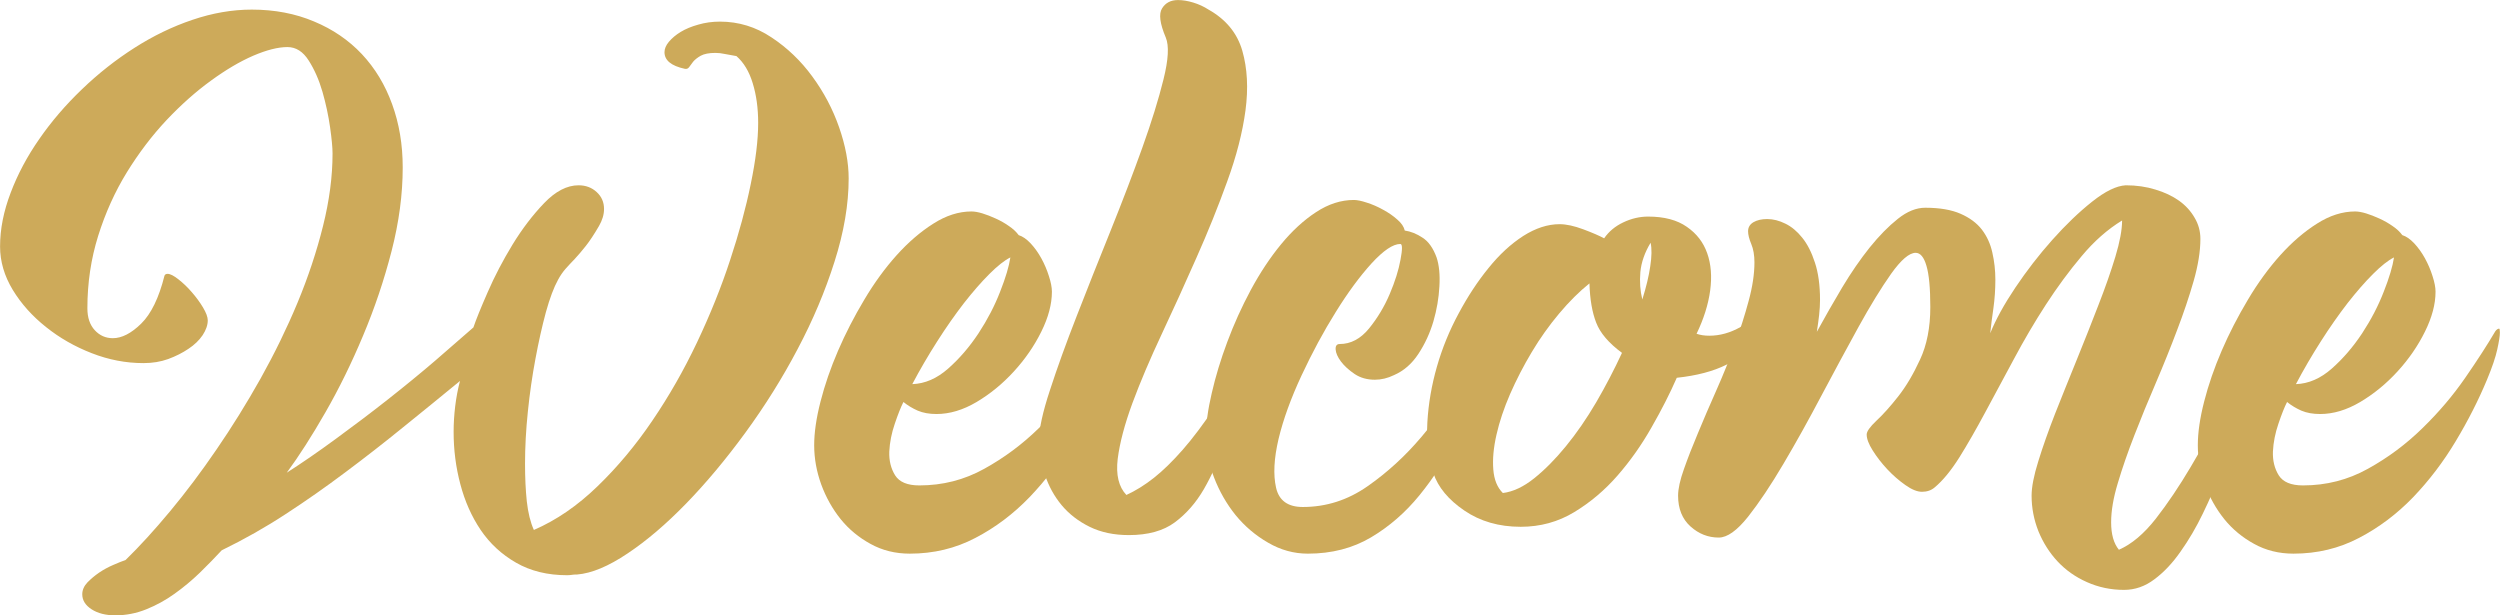
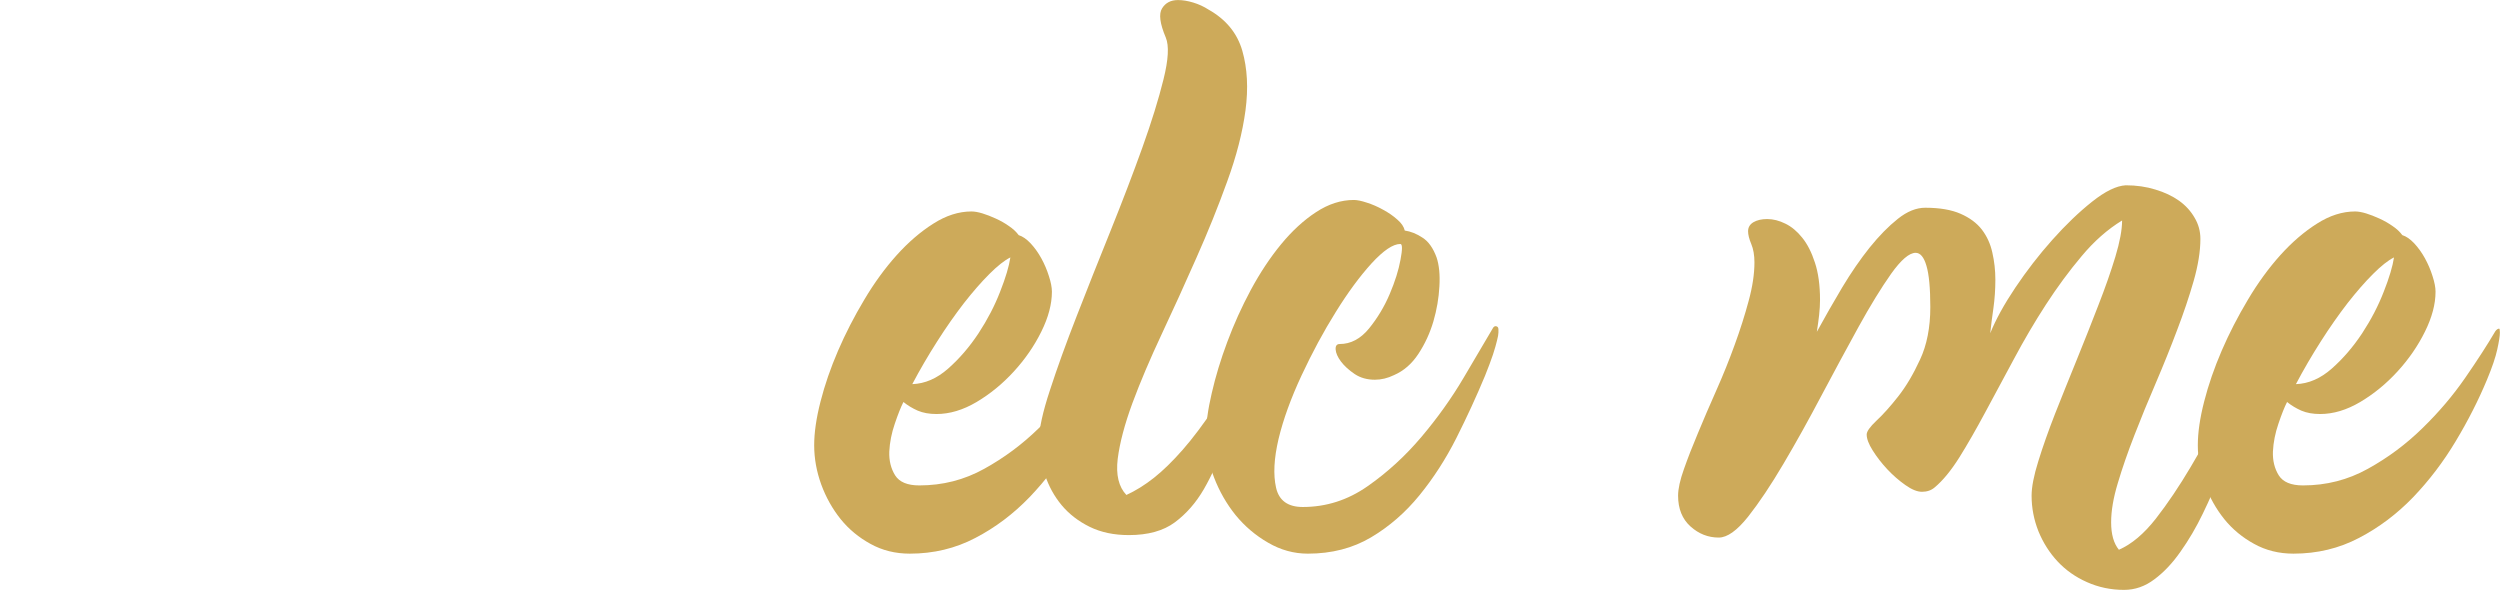
<svg xmlns="http://www.w3.org/2000/svg" fill="#cdaa5a" height="54.4" preserveAspectRatio="xMidYMid meet" version="1" viewBox="29.7 153.8 221.0 54.4" width="221" zoomAndPan="magnify">
  <g>
    <g>
      <g id="change1_1">
-         <path d="M 17 -33.734 C 17 -34.254 16.926 -35.031 16.781 -36.062 C 16.633 -37.094 16.41 -38.133 16.109 -39.188 C 15.805 -40.238 15.398 -41.16 14.891 -41.953 C 14.391 -42.742 13.766 -43.141 13.016 -43.141 C 12.18 -43.141 11.172 -42.883 9.984 -42.375 C 8.805 -41.863 7.562 -41.129 6.25 -40.172 C 4.938 -39.223 3.629 -38.062 2.328 -36.688 C 1.035 -35.312 -0.133 -33.77 -1.188 -32.062 C -2.238 -30.352 -3.082 -28.484 -3.719 -26.453 C -4.352 -24.43 -4.672 -22.297 -4.672 -20.047 C -4.672 -19.223 -4.453 -18.578 -4.016 -18.109 C -3.586 -17.641 -3.055 -17.406 -2.422 -17.406 C -1.629 -17.406 -0.797 -17.832 0.078 -18.688 C 0.961 -19.551 1.648 -20.961 2.141 -22.922 C 2.18 -23.035 2.273 -23.094 2.422 -23.094 C 2.648 -23.094 2.969 -22.93 3.375 -22.609 C 3.789 -22.285 4.188 -21.906 4.562 -21.469 C 4.938 -21.039 5.266 -20.594 5.547 -20.125 C 5.828 -19.656 5.969 -19.273 5.969 -18.984 C 5.969 -18.566 5.816 -18.129 5.516 -17.672 C 5.211 -17.223 4.797 -16.82 4.266 -16.469 C 3.742 -16.113 3.145 -15.812 2.469 -15.562 C 1.801 -15.32 1.07 -15.203 0.281 -15.203 C -1.258 -15.203 -2.781 -15.492 -4.281 -16.078 C -5.781 -16.66 -7.129 -17.43 -8.328 -18.391 C -9.535 -19.348 -10.516 -20.441 -11.266 -21.672 C -12.016 -22.91 -12.391 -24.191 -12.391 -25.516 C -12.391 -27.047 -12.078 -28.629 -11.453 -30.266 C -10.836 -31.898 -9.992 -33.484 -8.922 -35.016 C -7.859 -36.555 -6.602 -38.02 -5.156 -39.406 C -3.707 -40.801 -2.156 -42.023 -0.5 -43.078 C 1.145 -44.129 2.848 -44.953 4.609 -45.547 C 6.379 -46.148 8.129 -46.453 9.859 -46.453 C 11.879 -46.453 13.711 -46.102 15.359 -45.406 C 17.016 -44.719 18.426 -43.754 19.594 -42.516 C 20.758 -41.273 21.648 -39.801 22.266 -38.094 C 22.891 -36.383 23.203 -34.52 23.203 -32.5 C 23.203 -30.125 22.875 -27.66 22.219 -25.109 C 21.562 -22.555 20.723 -20.066 19.703 -17.641 C 18.691 -15.223 17.582 -12.961 16.375 -10.859 C 15.176 -8.766 14.035 -6.984 12.953 -5.516 C 14.305 -6.379 15.75 -7.375 17.281 -8.5 C 18.82 -9.625 20.344 -10.773 21.844 -11.953 C 23.352 -13.141 24.766 -14.297 26.078 -15.422 C 27.391 -16.555 28.516 -17.535 29.453 -18.359 C 29.68 -19.035 30.102 -20.078 30.719 -21.484 C 31.332 -22.891 32.062 -24.285 32.906 -25.672 C 33.758 -27.066 34.691 -28.289 35.703 -29.344 C 36.711 -30.395 37.727 -30.922 38.75 -30.922 C 39.383 -30.922 39.914 -30.723 40.344 -30.328 C 40.781 -29.93 41 -29.43 41 -28.828 C 41 -28.336 40.848 -27.832 40.547 -27.312 C 40.129 -26.594 39.742 -26.008 39.391 -25.562 C 39.035 -25.113 38.707 -24.727 38.406 -24.406 C 38.102 -24.094 37.828 -23.797 37.578 -23.516 C 37.336 -23.234 37.125 -22.922 36.938 -22.578 C 36.562 -21.898 36.203 -20.941 35.859 -19.703 C 35.523 -18.461 35.219 -17.094 34.938 -15.594 C 34.656 -14.094 34.43 -12.535 34.266 -10.922 C 34.098 -9.305 34.016 -7.77 34.016 -6.312 C 34.016 -5.102 34.066 -3.992 34.172 -2.984 C 34.285 -1.973 34.492 -1.129 34.797 -0.453 C 36.785 -1.316 38.66 -2.602 40.422 -4.312 C 42.191 -6.02 43.805 -7.953 45.266 -10.109 C 46.734 -12.266 48.051 -14.57 49.219 -17.031 C 50.383 -19.488 51.359 -21.91 52.141 -24.297 C 52.93 -26.68 53.539 -28.926 53.969 -31.031 C 54.406 -33.133 54.625 -34.938 54.625 -36.438 C 54.625 -37.75 54.461 -38.922 54.141 -39.953 C 53.828 -40.984 53.348 -41.781 52.703 -42.344 C 52.297 -42.414 51.953 -42.477 51.672 -42.531 C 51.391 -42.594 51.113 -42.625 50.844 -42.625 C 50.281 -42.625 49.848 -42.539 49.547 -42.375 C 49.254 -42.207 49.031 -42.031 48.875 -41.844 C 48.727 -41.656 48.609 -41.492 48.516 -41.359 C 48.422 -41.234 48.297 -41.188 48.141 -41.219 C 46.941 -41.477 46.344 -41.969 46.344 -42.688 C 46.344 -42.988 46.473 -43.297 46.734 -43.609 C 47.004 -43.93 47.352 -44.223 47.781 -44.484 C 48.207 -44.742 48.723 -44.957 49.328 -45.125 C 49.93 -45.301 50.57 -45.391 51.25 -45.391 C 52.895 -45.391 54.41 -44.926 55.797 -44 C 57.191 -43.082 58.395 -41.93 59.406 -40.547 C 60.426 -39.16 61.219 -37.66 61.781 -36.047 C 62.344 -34.43 62.625 -32.926 62.625 -31.531 C 62.625 -29.238 62.207 -26.785 61.375 -24.172 C 60.551 -21.566 59.461 -18.988 58.109 -16.438 C 56.766 -13.883 55.227 -11.426 53.5 -9.062 C 51.77 -6.695 50.02 -4.602 48.25 -2.781 C 46.488 -0.969 44.766 0.5 43.078 1.625 C 41.391 2.758 39.906 3.379 38.625 3.484 C 38.438 3.484 38.273 3.492 38.141 3.516 C 38.016 3.535 37.879 3.547 37.734 3.547 C 36.004 3.547 34.5 3.176 33.219 2.438 C 31.945 1.707 30.906 0.742 30.094 -0.453 C 29.289 -1.648 28.691 -3 28.297 -4.5 C 27.898 -6 27.703 -7.539 27.703 -9.125 C 27.703 -9.875 27.75 -10.633 27.844 -11.406 C 27.938 -12.176 28.078 -12.914 28.266 -13.625 C 26.578 -12.238 24.895 -10.867 23.219 -9.516 C 21.551 -8.16 19.852 -6.836 18.125 -5.547 C 16.406 -4.254 14.648 -3.023 12.859 -1.859 C 11.078 -0.691 9.191 0.375 7.203 1.344 C 6.609 1.988 5.961 2.648 5.266 3.328 C 4.566 4.004 3.82 4.625 3.031 5.188 C 2.25 5.75 1.414 6.207 0.531 6.562 C -0.344 6.914 -1.254 7.094 -2.203 7.094 C -3.055 7.094 -3.754 6.914 -4.297 6.562 C -4.848 6.207 -5.125 5.766 -5.125 5.234 C -5.125 4.859 -4.973 4.508 -4.672 4.188 C -4.367 3.875 -4.02 3.582 -3.625 3.312 C -3.238 3.051 -2.828 2.828 -2.391 2.641 C -1.961 2.453 -1.598 2.305 -1.297 2.203 C -0.055 0.992 1.254 -0.441 2.641 -2.109 C 4.035 -3.785 5.406 -5.609 6.75 -7.578 C 8.102 -9.547 9.398 -11.633 10.641 -13.844 C 11.879 -16.062 12.969 -18.297 13.906 -20.547 C 14.844 -22.805 15.594 -25.062 16.156 -27.312 C 16.719 -29.562 17 -31.703 17 -33.734 Z M 17 -33.734" transform="translate(42.097 201.102)" />
-       </g>
+         </g>
    </g>
  </g>
  <g>
    <g>
      <g id="change1_7">
        <path d="M 6.641 -13.344 C 7.766 -13.383 8.82 -13.844 9.812 -14.719 C 10.812 -15.602 11.707 -16.645 12.5 -17.844 C 13.289 -19.051 13.926 -20.273 14.406 -21.516 C 14.895 -22.754 15.195 -23.766 15.312 -24.547 C 14.789 -24.285 14.172 -23.797 13.453 -23.078 C 12.742 -22.367 11.992 -21.508 11.203 -20.5 C 10.422 -19.488 9.633 -18.363 8.844 -17.125 C 8.051 -15.883 7.316 -14.625 6.641 -13.344 Z M 5.859 -11.766 C 5.629 -11.316 5.375 -10.676 5.094 -9.844 C 4.812 -9.02 4.648 -8.203 4.609 -7.391 C 4.578 -6.586 4.75 -5.883 5.125 -5.281 C 5.5 -4.688 6.211 -4.391 7.266 -4.391 C 9.328 -4.391 11.238 -4.879 13 -5.859 C 14.77 -6.836 16.375 -8.031 17.812 -9.438 C 19.258 -10.844 20.523 -12.332 21.609 -13.906 C 22.703 -15.488 23.586 -16.859 24.266 -18.016 C 24.379 -18.172 24.492 -18.25 24.609 -18.25 C 24.648 -18.25 24.672 -18.133 24.672 -17.906 C 24.672 -17.602 24.594 -17.102 24.438 -16.406 C 24.289 -15.719 23.988 -14.828 23.531 -13.734 C 22.781 -11.93 21.859 -10.117 20.766 -8.297 C 19.68 -6.484 18.426 -4.832 17 -3.344 C 15.57 -1.863 13.977 -0.664 12.219 0.25 C 10.457 1.176 8.523 1.641 6.422 1.641 C 5.141 1.641 3.984 1.352 2.953 0.781 C 1.922 0.219 1.039 -0.508 0.312 -1.406 C -0.414 -2.312 -0.988 -3.332 -1.406 -4.469 C -1.82 -5.613 -2.031 -6.77 -2.031 -7.938 C -2.031 -9.062 -1.844 -10.352 -1.469 -11.812 C -1.094 -13.281 -0.578 -14.773 0.078 -16.297 C 0.734 -17.816 1.504 -19.316 2.391 -20.797 C 3.273 -22.285 4.234 -23.602 5.266 -24.75 C 6.297 -25.895 7.375 -26.82 8.5 -27.531 C 9.625 -28.25 10.75 -28.609 11.875 -28.609 C 12.145 -28.609 12.469 -28.551 12.844 -28.438 C 13.219 -28.32 13.609 -28.172 14.016 -27.984 C 14.43 -27.797 14.816 -27.578 15.172 -27.328 C 15.535 -27.086 15.828 -26.816 16.047 -26.516 C 16.391 -26.41 16.738 -26.172 17.094 -25.797 C 17.445 -25.422 17.766 -24.977 18.047 -24.469 C 18.328 -23.957 18.551 -23.43 18.719 -22.891 C 18.895 -22.348 18.984 -21.891 18.984 -21.516 C 18.984 -20.422 18.672 -19.242 18.047 -17.984 C 17.43 -16.734 16.625 -15.562 15.625 -14.469 C 14.633 -13.383 13.535 -12.484 12.328 -11.766 C 11.129 -11.055 9.945 -10.703 8.781 -10.703 C 8.145 -10.703 7.594 -10.801 7.125 -11 C 6.656 -11.207 6.234 -11.461 5.859 -11.766 Z M 5.859 -11.766" transform="translate(103.705 201.102)" />
      </g>
    </g>
  </g>
  <g>
    <g>
      <g id="change1_3">
        <path d="M 16.109 -12.328 C 15.43 -10.941 14.836 -9.516 14.328 -8.047 C 13.828 -6.586 13.227 -5.254 12.531 -4.047 C 11.832 -2.848 10.977 -1.875 9.969 -1.125 C 8.957 -0.375 7.602 0 5.906 0 C 4.594 0 3.438 -0.242 2.438 -0.734 C 1.445 -1.223 0.625 -1.859 -0.031 -2.641 C -0.688 -3.43 -1.18 -4.332 -1.516 -5.344 C -1.859 -6.363 -2.031 -7.379 -2.031 -8.391 C -2.031 -9.398 -1.707 -10.879 -1.062 -12.828 C -0.426 -14.785 0.359 -16.961 1.297 -19.359 C 2.234 -21.766 3.227 -24.27 4.281 -26.875 C 5.332 -29.488 6.27 -31.941 7.094 -34.234 C 7.914 -36.523 8.539 -38.539 8.969 -40.281 C 9.406 -42.031 9.473 -43.266 9.172 -43.984 C 8.648 -45.223 8.539 -46.082 8.844 -46.562 C 9.145 -47.051 9.613 -47.297 10.25 -47.297 C 10.664 -47.297 11.113 -47.223 11.594 -47.078 C 12.082 -46.93 12.535 -46.723 12.953 -46.453 C 14.492 -45.586 15.488 -44.375 15.938 -42.812 C 16.383 -41.258 16.477 -39.504 16.219 -37.547 C 15.957 -35.598 15.422 -33.508 14.609 -31.281 C 13.805 -29.051 12.895 -26.789 11.875 -24.5 C 10.863 -22.207 9.844 -19.961 8.812 -17.766 C 7.781 -15.566 6.914 -13.531 6.219 -11.656 C 5.531 -9.781 5.098 -8.141 4.922 -6.734 C 4.754 -5.328 5.008 -4.266 5.688 -3.547 C 6.508 -3.922 7.32 -4.426 8.125 -5.062 C 8.938 -5.707 9.785 -6.535 10.672 -7.547 C 11.555 -8.555 12.492 -9.801 13.484 -11.281 C 14.484 -12.77 15.602 -14.547 16.844 -16.609 C 16.875 -16.68 16.926 -16.719 17 -16.719 C 17.188 -16.719 17.281 -16.625 17.281 -16.438 C 17.281 -16.031 17.207 -15.488 17.062 -14.812 C 16.914 -14.133 16.598 -13.305 16.109 -12.328 Z M 16.109 -12.328" transform="translate(123.583 201.102)" />
      </g>
    </g>
  </g>
  <g>
    <g>
      <g id="change1_4">
        <path d="M 10.188 -16.891 C 11.164 -16.891 12.031 -17.348 12.781 -18.266 C 13.531 -19.191 14.141 -20.207 14.609 -21.312 C 15.078 -22.414 15.395 -23.426 15.562 -24.344 C 15.738 -25.27 15.734 -25.734 15.547 -25.734 C 14.898 -25.734 14.051 -25.16 13 -24.016 C 11.957 -22.867 10.898 -21.43 9.828 -19.703 C 8.754 -17.984 7.75 -16.117 6.812 -14.109 C 5.875 -12.098 5.195 -10.227 4.781 -8.5 C 4.375 -6.77 4.301 -5.332 4.562 -4.188 C 4.82 -3.051 5.609 -2.484 6.922 -2.484 C 8.992 -2.484 10.898 -3.094 12.641 -4.312 C 14.391 -5.531 15.977 -6.984 17.406 -8.672 C 18.832 -10.359 20.078 -12.102 21.141 -13.906 C 22.211 -15.707 23.086 -17.191 23.766 -18.359 C 23.836 -18.43 23.895 -18.469 23.938 -18.469 C 24.125 -18.469 24.219 -18.375 24.219 -18.188 C 24.219 -18.145 24.219 -18.051 24.219 -17.906 C 24.219 -17.758 24.176 -17.523 24.094 -17.203 C 24.02 -16.879 23.898 -16.461 23.734 -15.953 C 23.566 -15.453 23.332 -14.828 23.031 -14.078 C 22.281 -12.273 21.438 -10.441 20.5 -8.578 C 19.562 -6.723 18.473 -5.035 17.234 -3.516 C 15.992 -1.992 14.566 -0.754 12.953 0.203 C 11.336 1.16 9.477 1.641 7.375 1.641 C 6.133 1.641 4.961 1.316 3.859 0.672 C 2.754 0.035 1.797 -0.773 0.984 -1.766 C 0.18 -2.766 -0.453 -3.875 -0.922 -5.094 C -1.398 -6.312 -1.641 -7.504 -1.641 -8.672 C -1.641 -9.797 -1.469 -11.086 -1.125 -12.547 C -0.789 -14.016 -0.332 -15.523 0.25 -17.078 C 0.832 -18.641 1.523 -20.172 2.328 -21.672 C 3.141 -23.18 4.031 -24.523 5 -25.703 C 5.977 -26.891 7.008 -27.836 8.094 -28.547 C 9.188 -29.266 10.301 -29.625 11.438 -29.625 C 11.727 -29.625 12.109 -29.547 12.578 -29.391 C 13.055 -29.242 13.535 -29.035 14.016 -28.766 C 14.504 -28.504 14.926 -28.211 15.281 -27.891 C 15.645 -27.578 15.863 -27.254 15.938 -26.922 C 16.457 -26.848 16.977 -26.641 17.5 -26.297 C 18.031 -25.961 18.445 -25.379 18.75 -24.547 C 18.977 -23.867 19.062 -23.016 19 -21.984 C 18.945 -20.953 18.77 -19.922 18.469 -18.891 C 18.164 -17.859 17.723 -16.898 17.141 -16.016 C 16.566 -15.141 15.848 -14.516 14.984 -14.141 C 14.422 -13.867 13.859 -13.734 13.297 -13.734 C 12.617 -13.734 12.023 -13.898 11.516 -14.234 C 11.004 -14.578 10.598 -14.945 10.297 -15.344 C 10.004 -15.738 9.848 -16.094 9.828 -16.406 C 9.805 -16.727 9.926 -16.891 10.188 -16.891 Z M 10.188 -16.891" transform="translate(137.943 201.102)" />
      </g>
    </g>
  </g>
  <g>
    <g>
      <g id="change1_5">
-         <path d="M 29.672 -23.141 C 29.754 -23.254 29.926 -23.312 30.188 -23.312 C 30.375 -23.312 30.551 -23.273 30.719 -23.203 C 30.883 -23.129 30.93 -23.035 30.859 -22.922 C 30.035 -21.941 29.254 -20.953 28.516 -19.953 C 27.785 -18.961 26.977 -18.047 26.094 -17.203 C 25.219 -16.359 24.195 -15.645 23.031 -15.062 C 21.863 -14.477 20.398 -14.094 18.641 -13.906 C 18.035 -12.52 17.289 -11.055 16.406 -9.516 C 15.531 -7.973 14.531 -6.555 13.406 -5.266 C 12.281 -3.973 11.004 -2.895 9.578 -2.031 C 8.148 -1.164 6.57 -0.734 4.844 -0.734 C 2.926 -0.734 1.266 -1.211 -0.141 -2.172 C -1.547 -3.129 -2.457 -4.227 -2.875 -5.469 C -3.32 -6.852 -3.5 -8.359 -3.406 -9.984 C -3.312 -11.617 -3.031 -13.254 -2.562 -14.891 C -2.094 -16.523 -1.453 -18.094 -0.641 -19.594 C 0.16 -21.094 1.039 -22.43 2 -23.609 C 2.957 -24.797 3.977 -25.738 5.062 -26.438 C 6.156 -27.133 7.227 -27.484 8.281 -27.484 C 8.875 -27.484 9.57 -27.332 10.375 -27.031 C 11.188 -26.727 11.801 -26.461 12.219 -26.234 C 12.633 -26.836 13.195 -27.305 13.906 -27.641 C 14.625 -27.984 15.359 -28.156 16.109 -28.156 C 17.535 -28.156 18.676 -27.852 19.531 -27.25 C 20.395 -26.656 20.992 -25.879 21.328 -24.922 C 21.672 -23.961 21.758 -22.863 21.594 -21.625 C 21.426 -20.383 21.023 -19.109 20.391 -17.797 C 20.723 -17.68 21.098 -17.625 21.516 -17.625 C 22.453 -17.625 23.379 -17.883 24.297 -18.406 C 25.211 -18.938 26.055 -19.539 26.828 -20.219 C 27.598 -20.895 28.234 -21.52 28.734 -22.094 C 29.242 -22.676 29.555 -23.023 29.672 -23.141 Z M 16.328 -25.844 C 15.805 -24.977 15.504 -24.113 15.422 -23.25 C 15.348 -22.395 15.406 -21.586 15.594 -20.828 C 15.938 -21.922 16.172 -22.898 16.297 -23.766 C 16.43 -24.629 16.441 -25.32 16.328 -25.844 Z M 3.266 -3.719 C 4.172 -3.832 5.094 -4.266 6.031 -5.016 C 6.969 -5.766 7.906 -6.711 8.844 -7.859 C 9.781 -9.004 10.672 -10.297 11.516 -11.734 C 12.359 -13.18 13.117 -14.641 13.797 -16.109 C 12.629 -16.973 11.867 -17.863 11.516 -18.781 C 11.16 -19.695 10.961 -20.852 10.922 -22.25 C 10.023 -21.531 9.133 -20.645 8.25 -19.594 C 7.363 -18.539 6.555 -17.406 5.828 -16.188 C 5.098 -14.969 4.457 -13.727 3.906 -12.469 C 3.363 -11.219 2.961 -10.02 2.703 -8.875 C 2.441 -7.727 2.348 -6.703 2.422 -5.797 C 2.492 -4.898 2.773 -4.207 3.266 -3.719 Z M 3.266 -3.719" transform="translate(159.286 201.102)" />
-       </g>
+         </g>
    </g>
  </g>
  <g>
    <g>
      <g id="change1_2">
        <path d="M 47.531 -16.609 C 47.602 -16.68 47.66 -16.719 47.703 -16.719 C 47.891 -16.719 47.984 -16.625 47.984 -16.438 C 47.984 -16.145 47.953 -15.875 47.891 -15.625 C 47.836 -15.383 47.77 -15.113 47.688 -14.812 C 47.613 -14.508 47.504 -14.172 47.359 -13.797 C 47.211 -13.422 47.023 -12.93 46.797 -12.328 C 46.492 -11.504 46.133 -10.508 45.719 -9.344 C 45.312 -8.188 44.863 -6.969 44.375 -5.688 C 43.883 -4.406 43.336 -3.145 42.734 -1.906 C 42.141 -0.676 41.484 0.441 40.766 1.453 C 40.055 2.473 39.285 3.289 38.453 3.906 C 37.629 4.531 36.734 4.844 35.766 4.844 C 34.598 4.844 33.504 4.613 32.484 4.156 C 31.473 3.707 30.609 3.098 29.891 2.328 C 29.18 1.566 28.617 0.68 28.203 -0.328 C 27.797 -1.348 27.594 -2.398 27.594 -3.484 C 27.594 -4.242 27.789 -5.258 28.188 -6.531 C 28.582 -7.812 29.078 -9.211 29.672 -10.734 C 30.273 -12.254 30.914 -13.848 31.594 -15.516 C 32.27 -17.18 32.906 -18.785 33.5 -20.328 C 34.102 -21.867 34.602 -23.297 35 -24.609 C 35.395 -25.922 35.594 -26.988 35.594 -27.812 C 34.312 -27.031 33.117 -25.977 32.016 -24.656 C 30.91 -23.344 29.859 -21.914 28.859 -20.375 C 27.867 -18.844 26.93 -17.25 26.047 -15.594 C 25.16 -13.945 24.312 -12.367 23.5 -10.859 C 22.695 -9.359 21.93 -8.023 21.203 -6.859 C 20.473 -5.703 19.75 -4.82 19.031 -4.219 C 18.727 -3.957 18.352 -3.828 17.906 -3.828 C 17.488 -3.828 17 -4.023 16.438 -4.422 C 15.875 -4.816 15.336 -5.285 14.828 -5.828 C 14.328 -6.367 13.898 -6.922 13.547 -7.484 C 13.191 -8.047 13.016 -8.516 13.016 -8.891 C 13.016 -9.16 13.301 -9.566 13.875 -10.109 C 14.457 -10.648 15.098 -11.363 15.797 -12.25 C 16.492 -13.133 17.141 -14.223 17.734 -15.516 C 18.336 -16.805 18.641 -18.352 18.641 -20.156 C 18.641 -21.844 18.523 -23.062 18.297 -23.812 C 18.078 -24.57 17.758 -24.953 17.344 -24.953 C 16.781 -24.953 16.055 -24.332 15.172 -23.094 C 14.297 -21.852 13.336 -20.289 12.297 -18.406 C 11.266 -16.531 10.176 -14.516 9.031 -12.359 C 7.895 -10.203 6.77 -8.18 5.656 -6.297 C 4.551 -4.422 3.508 -2.863 2.531 -1.625 C 1.551 -0.395 0.688 0.219 -0.062 0.219 C -1 0.219 -1.832 -0.109 -2.562 -0.766 C -3.289 -1.422 -3.656 -2.328 -3.656 -3.484 C -3.656 -4.086 -3.484 -4.867 -3.141 -5.828 C -2.805 -6.785 -2.395 -7.844 -1.906 -9 C -1.426 -10.164 -0.883 -11.426 -0.281 -12.781 C 0.32 -14.133 0.863 -15.477 1.344 -16.812 C 1.832 -18.145 2.242 -19.438 2.578 -20.688 C 2.922 -21.945 3.094 -23.086 3.094 -24.109 C 3.094 -24.742 3 -25.285 2.812 -25.734 C 2.625 -26.18 2.531 -26.555 2.531 -26.859 C 2.531 -27.203 2.688 -27.469 3 -27.656 C 3.32 -27.844 3.727 -27.938 4.219 -27.938 C 4.75 -27.938 5.285 -27.801 5.828 -27.531 C 6.367 -27.27 6.863 -26.859 7.312 -26.297 C 7.77 -25.734 8.145 -25 8.438 -24.094 C 8.738 -23.195 8.891 -22.094 8.891 -20.781 C 8.891 -20.363 8.863 -19.922 8.812 -19.453 C 8.758 -18.984 8.691 -18.488 8.609 -17.969 C 9.328 -19.281 10.078 -20.594 10.859 -21.906 C 11.648 -23.219 12.457 -24.391 13.281 -25.422 C 14.113 -26.453 14.941 -27.297 15.766 -27.953 C 16.586 -28.609 17.395 -28.938 18.188 -28.938 C 19.469 -28.938 20.508 -28.758 21.312 -28.406 C 22.125 -28.051 22.754 -27.582 23.203 -27 C 23.648 -26.414 23.957 -25.738 24.125 -24.969 C 24.301 -24.195 24.391 -23.398 24.391 -22.578 C 24.391 -21.711 24.332 -20.875 24.219 -20.062 C 24.102 -19.258 24.008 -18.52 23.938 -17.844 C 24.426 -19.051 25.164 -20.395 26.156 -21.875 C 27.156 -23.363 28.242 -24.77 29.422 -26.094 C 30.609 -27.426 31.781 -28.551 32.938 -29.469 C 34.102 -30.395 35.098 -30.879 35.922 -30.922 C 36.859 -30.922 37.727 -30.797 38.531 -30.547 C 39.344 -30.305 40.039 -29.977 40.625 -29.562 C 41.207 -29.145 41.664 -28.645 42 -28.062 C 42.344 -27.488 42.516 -26.863 42.516 -26.188 C 42.516 -25.094 42.316 -23.852 41.922 -22.469 C 41.523 -21.082 41.035 -19.629 40.453 -18.109 C 39.879 -16.586 39.254 -15.035 38.578 -13.453 C 37.898 -11.879 37.27 -10.344 36.688 -8.844 C 36.102 -7.344 35.613 -5.93 35.219 -4.609 C 34.82 -3.297 34.625 -2.133 34.625 -1.125 C 34.625 -0.07 34.852 0.734 35.312 1.297 C 36.438 0.805 37.523 -0.109 38.578 -1.453 C 39.629 -2.805 40.66 -4.336 41.672 -6.047 C 42.68 -7.754 43.676 -9.547 44.656 -11.422 C 45.633 -13.305 46.594 -15.035 47.531 -16.609 Z M 47.531 -16.609" transform="translate(181.699 201.102)" />
      </g>
    </g>
  </g>
  <g>
    <g>
      <g id="change1_6">
        <path d="M 6.641 -13.344 C 7.766 -13.383 8.82 -13.844 9.812 -14.719 C 10.812 -15.602 11.707 -16.645 12.5 -17.844 C 13.289 -19.051 13.926 -20.273 14.406 -21.516 C 14.895 -22.754 15.195 -23.766 15.312 -24.547 C 14.789 -24.285 14.172 -23.797 13.453 -23.078 C 12.742 -22.367 11.992 -21.508 11.203 -20.5 C 10.422 -19.488 9.633 -18.363 8.844 -17.125 C 8.051 -15.883 7.316 -14.625 6.641 -13.344 Z M 5.859 -11.766 C 5.629 -11.316 5.375 -10.676 5.094 -9.844 C 4.812 -9.02 4.648 -8.203 4.609 -7.391 C 4.578 -6.586 4.75 -5.883 5.125 -5.281 C 5.5 -4.688 6.211 -4.391 7.266 -4.391 C 9.328 -4.391 11.238 -4.879 13 -5.859 C 14.77 -6.836 16.375 -8.031 17.812 -9.438 C 19.258 -10.844 20.523 -12.332 21.609 -13.906 C 22.703 -15.488 23.586 -16.859 24.266 -18.016 C 24.379 -18.172 24.492 -18.25 24.609 -18.25 C 24.648 -18.25 24.672 -18.133 24.672 -17.906 C 24.672 -17.602 24.594 -17.102 24.438 -16.406 C 24.289 -15.719 23.988 -14.828 23.531 -13.734 C 22.781 -11.93 21.859 -10.117 20.766 -8.297 C 19.68 -6.484 18.426 -4.832 17 -3.344 C 15.57 -1.863 13.977 -0.664 12.219 0.25 C 10.457 1.176 8.523 1.641 6.422 1.641 C 5.141 1.641 3.984 1.352 2.953 0.781 C 1.922 0.219 1.039 -0.508 0.312 -1.406 C -0.414 -2.312 -0.988 -3.332 -1.406 -4.469 C -1.82 -5.613 -2.031 -6.77 -2.031 -7.938 C -2.031 -9.062 -1.844 -10.352 -1.469 -11.812 C -1.094 -13.281 -0.578 -14.773 0.078 -16.297 C 0.734 -17.816 1.504 -19.316 2.391 -20.797 C 3.273 -22.285 4.234 -23.602 5.266 -24.75 C 6.297 -25.895 7.375 -26.82 8.5 -27.531 C 9.625 -28.25 10.75 -28.609 11.875 -28.609 C 12.145 -28.609 12.469 -28.551 12.844 -28.438 C 13.219 -28.32 13.609 -28.172 14.016 -27.984 C 14.43 -27.797 14.816 -27.578 15.172 -27.328 C 15.535 -27.086 15.828 -26.816 16.047 -26.516 C 16.391 -26.41 16.738 -26.172 17.094 -25.797 C 17.445 -25.422 17.766 -24.977 18.047 -24.469 C 18.328 -23.957 18.551 -23.43 18.719 -22.891 C 18.895 -22.348 18.984 -21.891 18.984 -21.516 C 18.984 -20.422 18.672 -19.242 18.047 -17.984 C 17.43 -16.734 16.625 -15.562 15.625 -14.469 C 14.633 -13.383 13.535 -12.484 12.328 -11.766 C 11.129 -11.055 9.945 -10.703 8.781 -10.703 C 8.145 -10.703 7.594 -10.801 7.125 -11 C 6.656 -11.207 6.234 -11.461 5.859 -11.766 Z M 5.859 -11.766" transform="translate(226.018 201.102)" />
      </g>
    </g>
  </g>
</svg>